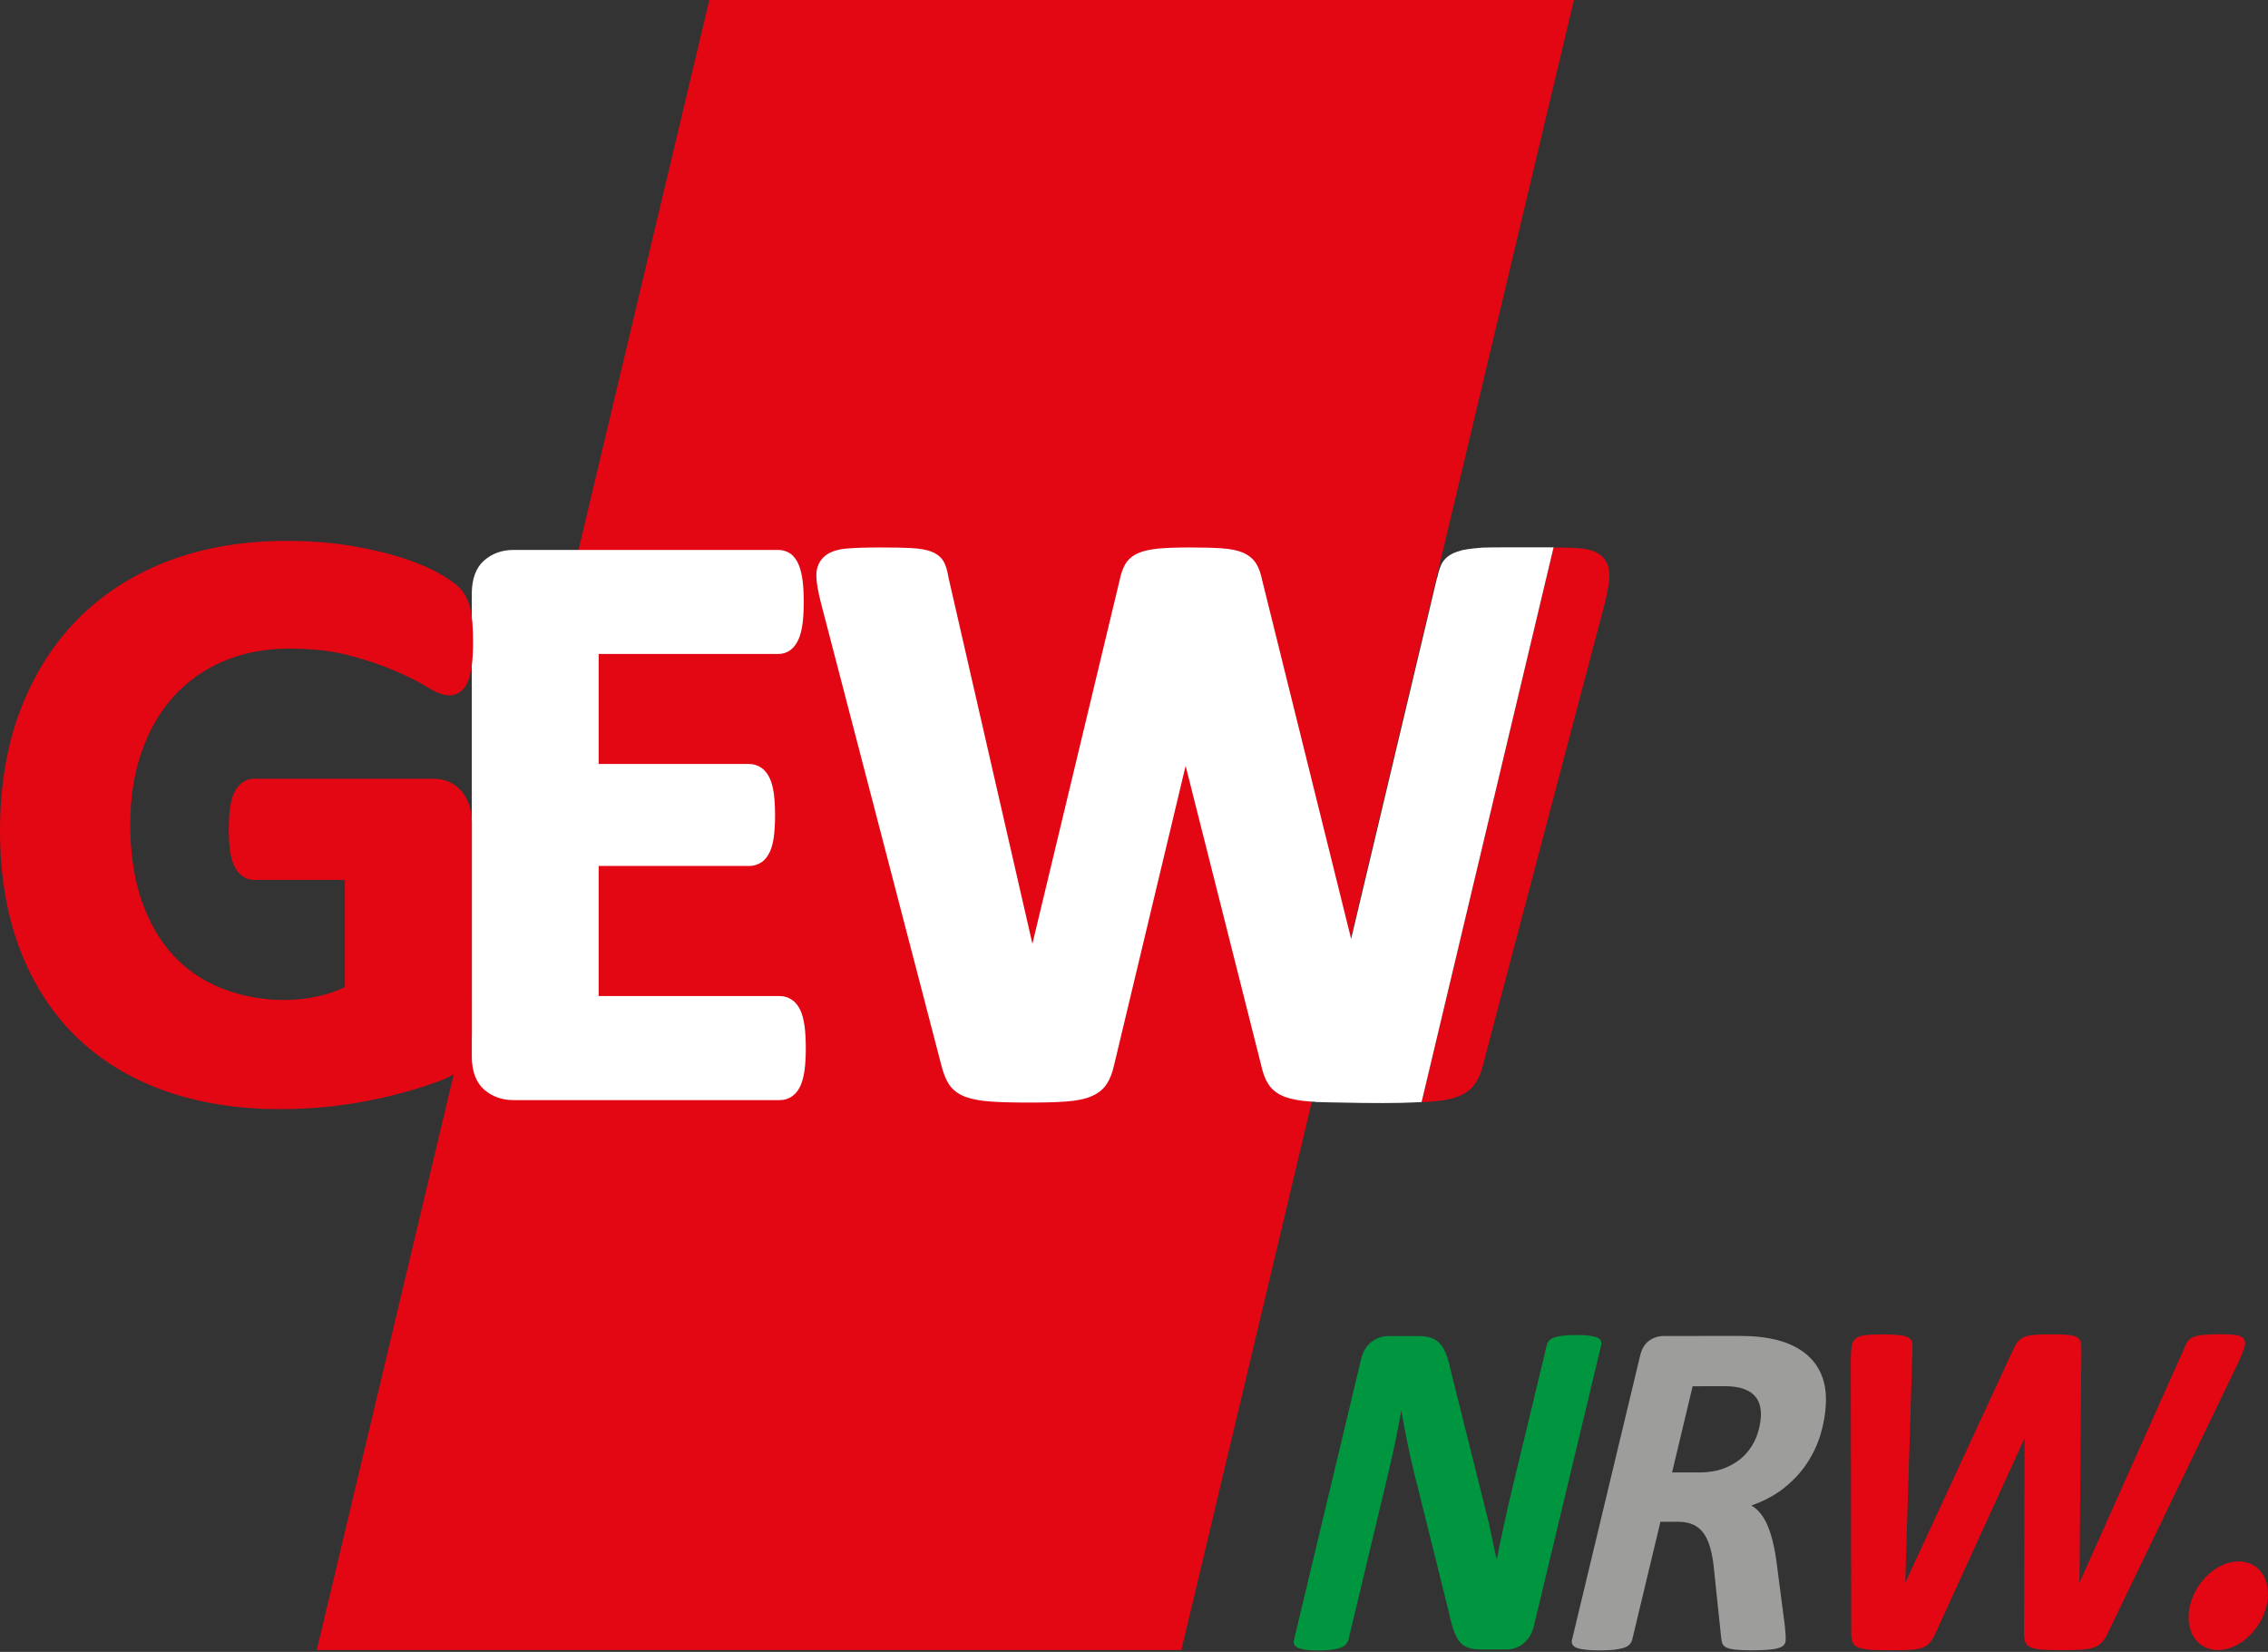
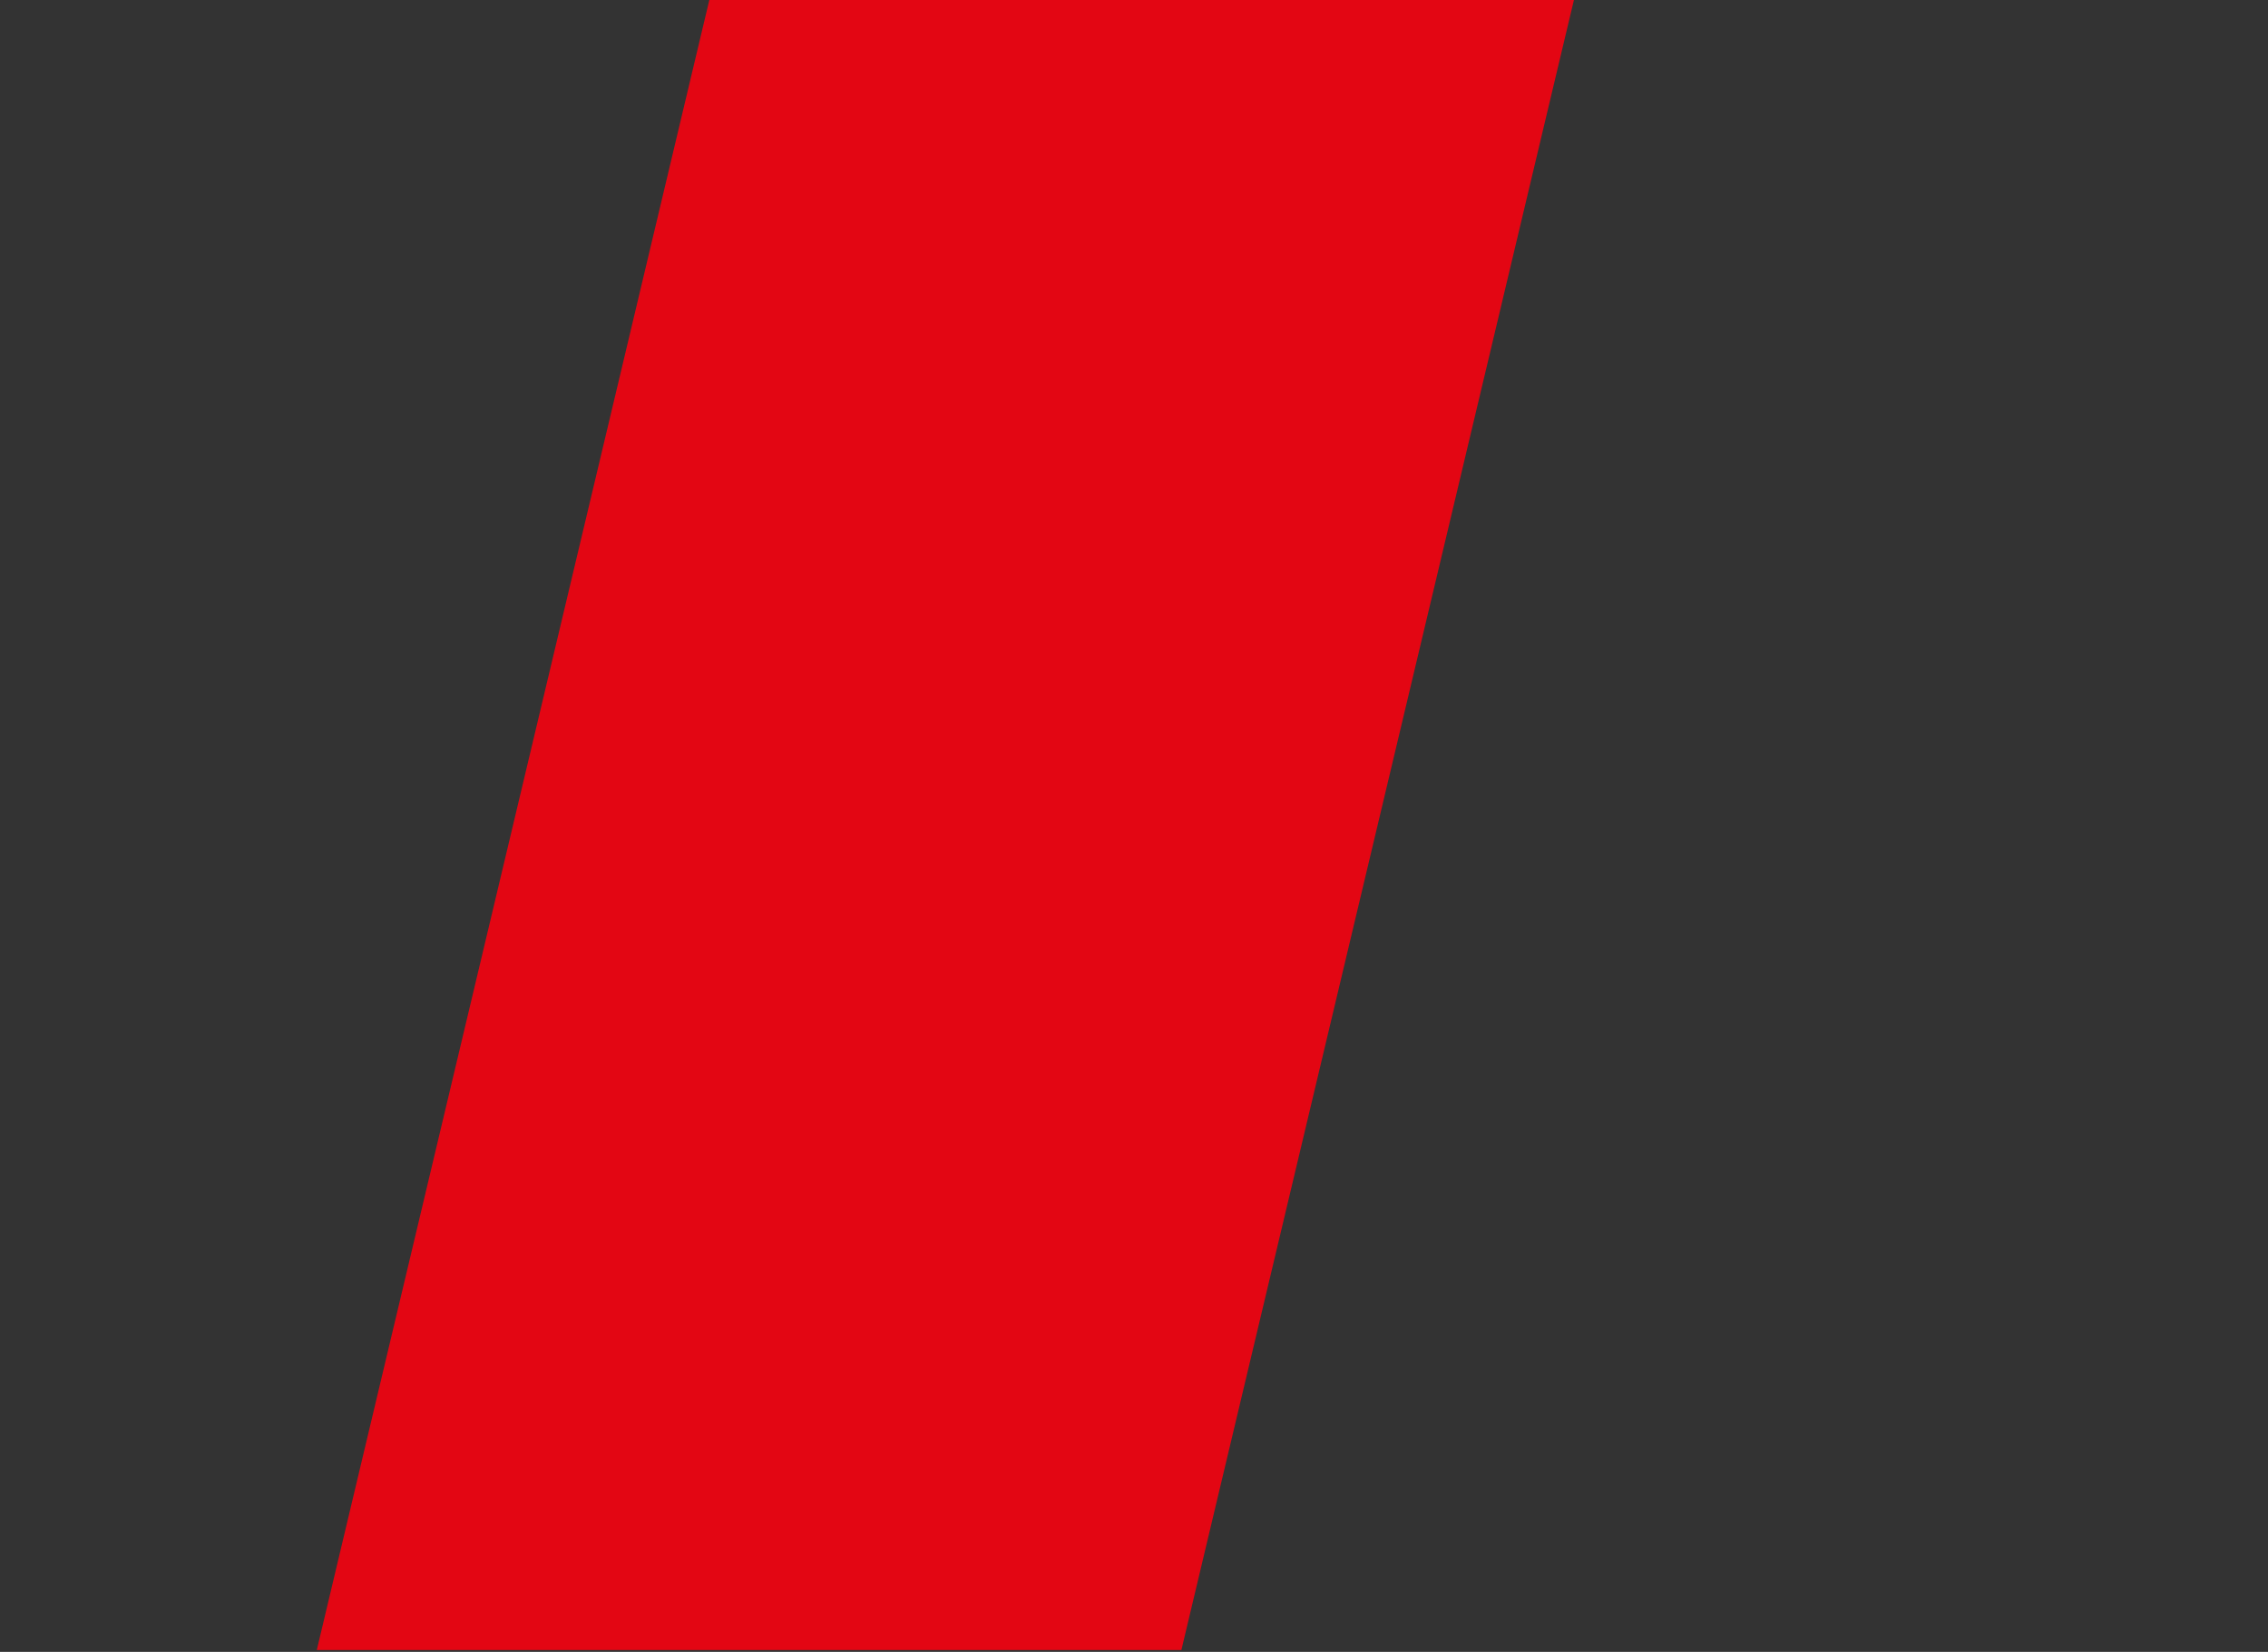
<svg xmlns="http://www.w3.org/2000/svg" xmlns:xlink="http://www.w3.org/1999/xlink" version="1.1" id="Layer_1" x="0px" y="0px" width="203.355px" height="148.115px" viewBox="0 0 203.355 148.115" enable-background="new 0 0 203.355 148.115" xml:space="preserve">
  <rect x="0" y="0" width="203.355" height="148.115" fill="#333333" stroke="none" />
  <polygon fill="#E30613" points="63.6,0.001 28.404,147.947 105.926,147.947 141.122,0.001 " />
  <g>
    <defs>
-       <rect id="SVGID_1_" x="0.002" width="203.352" height="148.115" />
-     </defs>
+       </defs>
    <clipPath id="SVGID_2_">
      <use xlink:href="#SVGID_1_" overflow="visible" />
    </clipPath>
-     <path clip-path="url(#SVGID_2_)" fill="#E30613" d="M141.857,49.186c-0.611-0.065-1.471-0.094-2.56-0.097l-11.832,49.726   c0.334-0.015,0.682-0.027,0.963-0.05c0.876-0.065,1.62-0.204,2.212-0.413c0.688-0.246,1.217-0.622,1.578-1.122   c0.323-0.448,0.57-1.008,0.744-1.707l10.923-41.418c0.236-0.965,0.371-1.717,0.408-2.299c0.057-0.789-0.147-1.418-0.603-1.873   C143.271,49.512,142.669,49.268,141.857,49.186" />
+     <path clip-path="url(#SVGID_2_)" fill="#E30613" d="M141.857,49.186c-0.611-0.065-1.471-0.094-2.56-0.097l-11.832,49.726   c0.334-0.015,0.682-0.027,0.963-0.05c0.876-0.065,1.62-0.204,2.212-0.413c0.688-0.246,1.217-0.622,1.578-1.122   c0.323-0.448,0.57-1.008,0.744-1.707l10.923-41.418c0.236-0.965,0.371-1.717,0.408-2.299c0.057-0.789-0.147-1.418-0.603-1.873   " />
    <path clip-path="url(#SVGID_2_)" fill="#FFFFFF" d="M42.303,94.81c0.02,1.286,0.391,2.264,1.122,2.899   c0.712,0.616,1.593,0.93,2.615,0.93h23.896c0.406,0,0.784-0.124,1.128-0.37c0.318-0.237,0.569-0.575,0.751-1.018   c0.154-0.368,0.261-0.821,0.336-1.387c0.062-0.508,0.099-1.135,0.099-1.888c0-0.752-0.037-1.384-0.099-1.898   c-0.075-0.561-0.184-1.009-0.336-1.377c-0.182-0.442-0.435-0.788-0.751-1.015c-0.339-0.249-0.717-0.376-1.128-0.376H53.679V77.646   H67.18c0.398,0,0.766-0.115,1.094-0.334c0.324-0.216,0.575-0.537,0.779-0.987c0.154-0.36,0.266-0.802,0.341-1.36   c0.062-0.493,0.1-1.118,0.1-1.872c0-0.729-0.038-1.348-0.1-1.863c-0.072-0.56-0.187-1.008-0.348-1.386   c-0.189-0.426-0.431-0.742-0.744-0.975c-0.339-0.242-0.717-0.366-1.122-0.366H53.679v-9.868h16.113   c0.421,0,0.814-0.137,1.127-0.388c0.294-0.232,0.533-0.568,0.712-0.998c0.152-0.368,0.261-0.819,0.336-1.386   c0.062-0.508,0.099-1.127,0.099-1.854c0-0.779-0.037-1.421-0.099-1.936c-0.075-0.552-0.179-1.005-0.331-1.385   c-0.182-0.456-0.433-0.804-0.747-1.033c-0.316-0.226-0.696-0.346-1.097-0.346H46.04c-1.022,0-1.903,0.314-2.617,0.933   c-0.729,0.632-1.1,1.61-1.12,2.896V94.81z" />
    <path clip-path="url(#SVGID_2_)" fill="#FFFFFF" d="M139.299,49.076c-2.447-0.005-5.943-0.005-6.375,0.025   c-1.121,0.072-1.891,0.241-1.891,0.241l-0.007,0.018c-0.262,0.067-0.5,0.142-0.697,0.234c-0.542,0.251-0.928,0.624-1.132,1.104   c-0.139,0.316-0.239,0.682-0.316,1.07h-0.024l-7.711,32.413l-7.973-32.144c-0.116-0.592-0.285-1.065-0.505-1.446   c-0.269-0.46-0.687-0.811-1.246-1.05c-0.476-0.199-1.095-0.323-1.896-0.378c-0.715-0.05-1.675-0.075-2.877-0.075   c-1.134,0-2.047,0.033-2.728,0.095c-0.759,0.07-1.355,0.199-1.825,0.396c-0.563,0.241-0.98,0.599-1.234,1.067   c-0.204,0.373-0.358,0.826-0.468,1.356l-7.825,32.622L85.05,51.808c-0.09-0.557-0.212-0.993-0.366-1.316   c-0.219-0.465-0.612-0.811-1.175-1.035c-0.432-0.167-1.017-0.269-1.796-0.316c-0.684-0.035-1.615-0.053-2.787-0.053   c-1.284,0-2.284,0.033-2.998,0.095c-0.898,0.077-1.558,0.311-2.008,0.709c-0.358,0.314-0.774,0.891-0.722,1.859   c0.028,0.572,0.157,1.309,0.396,2.257l10.809,41.505c0.171,0.689,0.388,1.236,0.654,1.662c0.326,0.525,0.831,0.918,1.508,1.172   c0.58,0.214,1.314,0.354,2.244,0.418c0.864,0.064,2.016,0.095,3.466,0.095c1.374,0,2.481-0.03,3.317-0.095   c0.923-0.067,1.647-0.212,2.217-0.447c0.652-0.267,1.142-0.665,1.458-1.176c0.274-0.439,0.48-0.979,0.625-1.639l6.415-26.835   l6.765,26.807c0.145,0.69,0.356,1.263,0.63,1.7c0.323,0.525,0.831,0.918,1.505,1.172c0.58,0.214,1.316,0.354,2.247,0.418   c0.14,0.011,0.333,0.016,0.485,0.022l-0.005,0.021c0,0,0.391,0.014,0.984,0.028c0.038,0,0.08,0,0.117,0.002   c1.615,0.038,4.646,0.097,6.567,0.048c0.938-0.022,1.577-0.058,1.862-0.072L139.299,49.076z" />
    <path clip-path="url(#SVGID_2_)" fill="#E30613" d="M15.568,62.449c1.234-1.361,2.742-2.428,4.479-3.167   c1.749-0.747,3.737-1.127,5.907-1.127c2.067,0,3.899,0.214,5.451,0.634c1.58,0.428,2.956,0.896,4.086,1.391   c1.124,0.49,2.042,0.953,2.722,1.373c1.582,0.986,2.396,0.971,3.11,0.431c0.298-0.232,0.532-0.585,0.692-1.04   c0.136-0.378,0.238-0.859,0.301-1.423c0.069-0.545,0.099-1.192,0.099-1.946c0-1.304-0.077-2.279-0.239-2.974   c-0.179-0.773-0.495-1.398-0.943-1.866c-0.395-0.408-1.032-0.856-1.95-1.368c-0.886-0.495-1.996-0.956-3.302-1.374   c-1.282-0.41-2.812-0.768-4.556-1.06c-1.742-0.288-3.683-0.435-5.768-0.435c-3.831,0-7.372,0.6-10.515,1.784   c-3.152,1.192-5.884,2.936-8.126,5.188c-2.229,2.242-3.976,5.004-5.198,8.211C0.612,66.868,0,70.503,0,74.487   c0,3.871,0.577,7.382,1.709,10.435c1.144,3.085,2.819,5.743,4.981,7.894c2.167,2.151,4.842,3.815,7.95,4.943   c3.09,1.122,6.621,1.689,10.502,1.689c1.322,0,2.653-0.065,3.964-0.188c1.311-0.127,2.625-0.315,3.906-0.566   c1.279-0.246,2.536-0.547,3.743-0.901c1.216-0.354,2.209-0.688,3.033-1.017c1.007-0.401,1.697-0.991,2.05-1.749   c0.313-0.67,0.47-1.444,0.47-2.301V73.79c0-0.575-0.074-1.102-0.226-1.582c-0.167-0.496-0.393-0.911-0.704-1.272   c-0.316-0.363-0.69-0.644-1.125-0.836c-0.415-0.182-0.888-0.276-1.398-0.276H22.79c-0.416,0-0.807,0.134-1.135,0.393   c-0.289,0.231-0.523,0.555-0.702,0.965c-0.151,0.359-0.263,0.799-0.338,1.359c-0.065,0.495-0.1,1.107-0.1,1.836   c0,1.456,0.145,2.491,0.446,3.173c0.525,1.169,1.371,1.347,1.829,1.347h8.133v9.616c-0.706,0.335-1.468,0.6-2.266,0.783   c-3.028,0.712-6.186,0.331-8.729-0.659c-1.694-0.658-3.162-1.649-4.364-2.943c-1.214-1.304-2.17-2.951-2.849-4.895   c-0.687-1.965-1.035-4.284-1.035-6.899c0-2.372,0.343-4.556,1.02-6.497C13.363,65.485,14.332,63.818,15.568,62.449" />
    <path clip-path="url(#SVGID_2_)" fill="#009640" d="M137.445,145.772c-0.07,0.333-0.192,0.625-0.357,0.894   c-0.168,0.254-0.356,0.468-0.568,0.642c-0.214,0.172-0.445,0.301-0.696,0.373c-0.249,0.085-0.508,0.125-0.771,0.125h-2.22   c-0.478,0-0.865-0.05-1.165-0.152c-0.296-0.099-0.542-0.275-0.749-0.534c-0.205-0.265-0.378-0.612-0.529-1.061   c-0.146-0.439-0.293-1.015-0.438-1.697l-3.103-12.456c-0.244-0.96-0.455-1.925-0.643-2.907c-0.191-0.976-0.373-1.948-0.55-2.906   l-0.037-0.003c-0.196,1.14-0.408,2.252-0.642,3.354c-0.232,1.094-0.485,2.2-0.752,3.311l-3.403,14.242   c-0.035,0.142-0.107,0.271-0.212,0.383c-0.102,0.114-0.256,0.211-0.46,0.284c-0.202,0.068-0.461,0.131-0.777,0.171   c-0.311,0.045-0.698,0.064-1.156,0.064c-0.466,0-0.844-0.02-1.14-0.06c-0.296-0.045-0.522-0.104-0.674-0.171   c-0.157-0.075-0.252-0.17-0.292-0.284c-0.044-0.112-0.037-0.244,0.013-0.388l5.994-25.081c0.164-0.683,0.458-1.185,0.901-1.525   c0.441-0.338,0.928-0.5,1.453-0.505h2.717c0.44,0,0.811,0.05,1.114,0.159c0.304,0.106,0.558,0.281,0.767,0.517   c0.204,0.239,0.378,0.543,0.521,0.919c0.144,0.37,0.277,0.826,0.388,1.381l3.142,12.561c0.207,0.801,0.39,1.597,0.548,2.384   c0.159,0.796,0.336,1.584,0.518,2.376l0.038-0.003c0.201-1.032,0.423-2.102,0.659-3.197c0.238-1.102,0.479-2.17,0.724-3.205   l3.165-13.146c0.03-0.143,0.1-0.267,0.197-0.376c0.102-0.109,0.246-0.192,0.442-0.256c0.191-0.07,0.445-0.115,0.753-0.155   c0.303-0.034,0.692-0.057,1.147-0.052c0.466-0.005,0.847,0.018,1.153,0.052c0.301,0.04,0.526,0.085,0.684,0.155   c0.157,0.062,0.259,0.146,0.306,0.256c0.047,0.106,0.053,0.233,0.016,0.376L137.445,145.772z" />
    <path clip-path="url(#SVGID_2_)" fill="none" stroke="#009640" stroke-width="0.176" d="M137.445,145.772   c-0.07,0.333-0.192,0.625-0.357,0.894c-0.168,0.254-0.356,0.468-0.568,0.642c-0.214,0.172-0.445,0.301-0.696,0.373   c-0.249,0.085-0.508,0.125-0.771,0.125h-2.22c-0.478,0-0.865-0.05-1.165-0.152c-0.296-0.099-0.542-0.275-0.749-0.534   c-0.205-0.265-0.378-0.612-0.529-1.061c-0.146-0.439-0.293-1.015-0.438-1.697l-3.103-12.456c-0.244-0.96-0.455-1.925-0.643-2.907   c-0.191-0.976-0.373-1.948-0.55-2.906l-0.037-0.003c-0.196,1.14-0.408,2.252-0.642,3.354c-0.232,1.094-0.485,2.2-0.752,3.311   l-3.403,14.242c-0.035,0.142-0.107,0.271-0.212,0.383c-0.102,0.114-0.256,0.211-0.46,0.284c-0.202,0.068-0.461,0.131-0.777,0.171   c-0.311,0.045-0.698,0.064-1.156,0.064c-0.466,0-0.844-0.02-1.14-0.06c-0.296-0.045-0.522-0.104-0.674-0.171   c-0.157-0.075-0.252-0.17-0.292-0.284c-0.044-0.112-0.037-0.244,0.013-0.388l5.994-25.081c0.164-0.683,0.458-1.185,0.901-1.525   c0.441-0.338,0.928-0.5,1.453-0.505h2.717c0.44,0,0.811,0.05,1.114,0.159c0.304,0.106,0.558,0.281,0.767,0.517   c0.204,0.239,0.378,0.543,0.521,0.919c0.144,0.37,0.277,0.826,0.388,1.381l3.142,12.561c0.207,0.801,0.39,1.597,0.548,2.384   c0.159,0.796,0.336,1.584,0.518,2.376l0.038-0.003c0.201-1.032,0.423-2.102,0.659-3.197c0.238-1.102,0.479-2.17,0.724-3.205   l3.165-13.146c0.03-0.143,0.1-0.267,0.197-0.376c0.102-0.109,0.246-0.192,0.442-0.256c0.191-0.07,0.445-0.115,0.753-0.155   c0.303-0.034,0.692-0.057,1.147-0.052c0.466-0.005,0.847,0.018,1.153,0.052c0.301,0.04,0.526,0.085,0.684,0.155   c0.157,0.062,0.259,0.146,0.306,0.256c0.047,0.106,0.053,0.233,0.016,0.376L137.445,145.772z" />
    <path clip-path="url(#SVGID_2_)" fill="#9D9D9C" d="M163.62,125.946c-0.048,0.913-0.217,1.831-0.496,2.73   c-0.283,0.91-0.696,1.766-1.241,2.571c-0.548,0.803-1.236,1.528-2.075,2.181c-0.834,0.642-1.834,1.156-3.006,1.548   c0.612,0.272,1.117,0.813,1.505,1.624c0.385,0.819,0.678,1.924,0.876,3.33l0.739,5.665c0.032,0.315,0.067,0.6,0.082,0.854   c0.019,0.251,0.023,0.462,0.013,0.64c-0.01,0.142-0.055,0.261-0.145,0.36c-0.094,0.103-0.253,0.185-0.485,0.249   c-0.221,0.067-0.535,0.109-0.925,0.142c-0.391,0.027-0.886,0.045-1.48,0.045c-0.556-0.005-1.003-0.018-1.334-0.056   c-0.336-0.033-0.598-0.097-0.778-0.171c-0.179-0.08-0.296-0.182-0.352-0.313c-0.05-0.124-0.08-0.278-0.1-0.45l-0.649-6.187   c-0.066-0.714-0.174-1.346-0.325-1.893c-0.147-0.548-0.352-1.005-0.605-1.366c-0.263-0.371-0.587-0.642-0.977-0.824   c-0.395-0.176-0.869-0.268-1.425-0.268l-1.627,0.005l-2.55,10.646c-0.033,0.137-0.102,0.269-0.219,0.384   c-0.11,0.121-0.279,0.206-0.498,0.283c-0.224,0.066-0.507,0.122-0.851,0.162c-0.352,0.031-0.774,0.055-1.274,0.055   c-0.505,0-0.918-0.019-1.234-0.061c-0.322-0.034-0.576-0.085-0.759-0.156c-0.179-0.067-0.303-0.159-0.357-0.267   c-0.065-0.104-0.07-0.246-0.021-0.4l6.076-25.345c0.137-0.635,0.398-1.09,0.776-1.367c0.379-0.279,0.807-0.42,1.283-0.42   l6.88-0.004c1.202-0.003,2.284,0.121,3.245,0.36c0.96,0.244,1.767,0.62,2.427,1.125c0.655,0.498,1.151,1.132,1.479,1.891   C163.542,124.016,163.679,124.909,163.62,125.946 M157.974,127.007c0.021-0.403-0.024-0.779-0.127-1.131   c-0.113-0.338-0.291-0.639-0.557-0.888c-0.264-0.254-0.615-0.442-1.05-0.585c-0.434-0.131-0.966-0.201-1.588-0.201l-2.953,0.005   l-1.887,7.905h2.48c0.996,0,1.847-0.152,2.551-0.468c0.699-0.306,1.276-0.704,1.729-1.192c0.448-0.487,0.786-1.035,1.013-1.627   C157.805,128.23,157.937,127.618,157.974,127.007" />
    <path clip-path="url(#SVGID_2_)" fill="none" stroke="#9D9D9C" stroke-width="0.176" d="M163.62,125.946   c-0.048,0.913-0.217,1.831-0.496,2.73c-0.283,0.91-0.696,1.766-1.241,2.571c-0.548,0.803-1.236,1.528-2.075,2.181   c-0.834,0.642-1.834,1.156-3.006,1.548c0.612,0.272,1.117,0.813,1.505,1.624c0.385,0.819,0.678,1.924,0.876,3.33l0.739,5.665   c0.032,0.315,0.067,0.6,0.082,0.854c0.019,0.251,0.023,0.462,0.013,0.64c-0.01,0.142-0.055,0.261-0.145,0.36   c-0.094,0.103-0.253,0.185-0.485,0.249c-0.221,0.067-0.535,0.109-0.925,0.142c-0.391,0.027-0.886,0.045-1.48,0.045   c-0.556-0.005-1.003-0.018-1.334-0.056c-0.336-0.033-0.598-0.097-0.778-0.171c-0.179-0.08-0.296-0.182-0.352-0.313   c-0.05-0.124-0.08-0.278-0.1-0.45l-0.649-6.187c-0.066-0.714-0.174-1.346-0.325-1.893c-0.147-0.548-0.352-1.005-0.605-1.366   c-0.263-0.371-0.587-0.642-0.977-0.824c-0.395-0.176-0.869-0.268-1.425-0.268l-1.627,0.005l-2.55,10.646   c-0.033,0.137-0.102,0.269-0.219,0.384c-0.11,0.121-0.279,0.206-0.498,0.283c-0.224,0.066-0.507,0.122-0.851,0.162   c-0.352,0.031-0.774,0.055-1.274,0.055c-0.505,0-0.918-0.019-1.234-0.061c-0.322-0.034-0.576-0.085-0.759-0.156   c-0.179-0.067-0.303-0.159-0.357-0.267c-0.065-0.104-0.07-0.246-0.021-0.4l6.076-25.345c0.137-0.635,0.398-1.09,0.776-1.367   c0.379-0.279,0.807-0.42,1.283-0.42l6.88-0.004c1.202-0.003,2.284,0.121,3.245,0.36c0.96,0.244,1.767,0.62,2.427,1.125   c0.655,0.498,1.151,1.132,1.479,1.891C163.542,124.016,163.679,124.909,163.62,125.946z M157.974,127.007   c0.021-0.403-0.024-0.779-0.127-1.131c-0.113-0.338-0.291-0.639-0.557-0.888c-0.264-0.254-0.615-0.442-1.05-0.585   c-0.434-0.131-0.966-0.201-1.588-0.201l-2.953,0.005l-1.887,7.905h2.48c0.996,0,1.847-0.152,2.551-0.468   c0.699-0.306,1.276-0.704,1.729-1.192c0.448-0.487,0.786-1.035,1.013-1.627C157.805,128.23,157.937,127.618,157.974,127.007z" />
    <path clip-path="url(#SVGID_2_)" fill="#E30613" d="M188.933,146.343c-0.152,0.343-0.326,0.62-0.506,0.824   c-0.182,0.214-0.423,0.364-0.717,0.467c-0.293,0.1-0.664,0.162-1.114,0.197c-0.445,0.026-1.003,0.04-1.68,0.04   c-0.709,0-1.286-0.011-1.727-0.037c-0.443-0.033-0.781-0.094-1.022-0.186c-0.239-0.097-0.4-0.23-0.482-0.42   c-0.082-0.184-0.12-0.428-0.12-0.731l0.053-17.862h-0.04l-8.092,17.713c-0.154,0.346-0.313,0.625-0.478,0.834   c-0.162,0.206-0.371,0.36-0.627,0.46c-0.257,0.099-0.604,0.164-1.048,0.196c-0.433,0.029-0.998,0.043-1.684,0.043   c-0.794,0-1.43-0.014-1.899-0.04c-0.477-0.035-0.838-0.098-1.09-0.197c-0.253-0.102-0.418-0.263-0.487-0.477   c-0.077-0.215-0.106-0.503-0.1-0.879l-0.04-24.521c0.013-0.458,0.043-0.824,0.092-1.103c0.045-0.271,0.165-0.471,0.359-0.612   c0.19-0.137,0.475-0.227,0.836-0.259c0.366-0.037,0.881-0.058,1.54-0.058c0.545,0.005,1,0.019,1.366,0.058   c0.367,0.032,0.639,0.1,0.811,0.193c0.174,0.096,0.279,0.22,0.316,0.374c0.037,0.159,0.047,0.365,0.035,0.622l-0.657,21.271h0.042   l9.834-21.251c0.119-0.274,0.253-0.488,0.388-0.655c0.137-0.164,0.316-0.298,0.542-0.393c0.232-0.093,0.525-0.149,0.896-0.183   c0.367-0.028,0.851-0.042,1.458-0.042c0.609,0,1.092,0.01,1.447,0.042c0.352,0.028,0.622,0.088,0.802,0.183   c0.177,0.09,0.291,0.229,0.334,0.4c0.047,0.171,0.063,0.403,0.059,0.689l-0.174,21.201l0.042,0.003l9.609-21.514   c0.077-0.198,0.18-0.368,0.297-0.505c0.118-0.134,0.296-0.241,0.515-0.315c0.219-0.069,0.512-0.122,0.888-0.147   c0.376-0.034,0.852-0.047,1.434-0.047c0.564,0.003,1.01,0.023,1.332,0.077c0.322,0.048,0.536,0.151,0.65,0.311   c0.107,0.157,0.112,0.395,0.014,0.7c-0.093,0.308-0.251,0.714-0.479,1.221L188.933,146.343z" />
    <path clip-path="url(#SVGID_2_)" fill="none" stroke="#E30613" stroke-width="0.176" d="M188.933,146.343   c-0.152,0.343-0.326,0.62-0.506,0.824c-0.182,0.214-0.423,0.364-0.717,0.467c-0.293,0.1-0.664,0.162-1.114,0.197   c-0.445,0.026-1.003,0.04-1.68,0.04c-0.709,0-1.286-0.011-1.727-0.037c-0.443-0.033-0.781-0.094-1.022-0.186   c-0.239-0.097-0.4-0.23-0.482-0.42c-0.082-0.184-0.12-0.428-0.12-0.731l0.053-17.862h-0.04l-8.092,17.713   c-0.154,0.346-0.313,0.625-0.478,0.834c-0.162,0.206-0.371,0.36-0.627,0.46c-0.257,0.099-0.604,0.164-1.048,0.196   c-0.433,0.029-0.998,0.043-1.684,0.043c-0.794,0-1.43-0.014-1.899-0.04c-0.477-0.035-0.838-0.098-1.09-0.197   c-0.253-0.102-0.418-0.263-0.487-0.477c-0.077-0.215-0.106-0.503-0.1-0.879l-0.04-24.521c0.013-0.458,0.043-0.824,0.092-1.103   c0.045-0.271,0.165-0.471,0.359-0.612c0.19-0.137,0.475-0.227,0.836-0.259c0.366-0.037,0.881-0.058,1.54-0.058   c0.545,0.005,1,0.019,1.366,0.058c0.367,0.032,0.639,0.1,0.811,0.193c0.174,0.096,0.279,0.22,0.316,0.374   c0.037,0.159,0.047,0.365,0.035,0.622l-0.657,21.271h0.042l9.834-21.251c0.119-0.274,0.253-0.488,0.388-0.655   c0.137-0.164,0.316-0.298,0.542-0.393c0.232-0.093,0.525-0.149,0.896-0.183c0.367-0.028,0.851-0.042,1.458-0.042   c0.609,0,1.092,0.01,1.447,0.042c0.352,0.028,0.622,0.088,0.802,0.183c0.177,0.09,0.291,0.229,0.334,0.4   c0.047,0.171,0.063,0.403,0.059,0.689l-0.174,21.201l0.042,0.003l9.609-21.514c0.077-0.198,0.18-0.368,0.297-0.505   c0.118-0.134,0.296-0.241,0.515-0.315c0.219-0.069,0.512-0.122,0.888-0.147c0.376-0.034,0.852-0.047,1.434-0.047   c0.564,0.003,1.01,0.023,1.332,0.077c0.322,0.048,0.536,0.151,0.65,0.311c0.107,0.157,0.112,0.395,0.014,0.7   c-0.093,0.308-0.251,0.714-0.479,1.221L188.933,146.343z" />
    <path clip-path="url(#SVGID_2_)" fill="#E30613" d="M200.729,140.003c-1.911,0-3.852,1.77-4.369,3.972   c-0.513,2.175,0.589,3.974,2.495,3.974c1.911,0,3.862-1.799,4.374-3.974C203.744,141.772,202.635,140.003,200.729,140.003" />
  </g>
</svg>